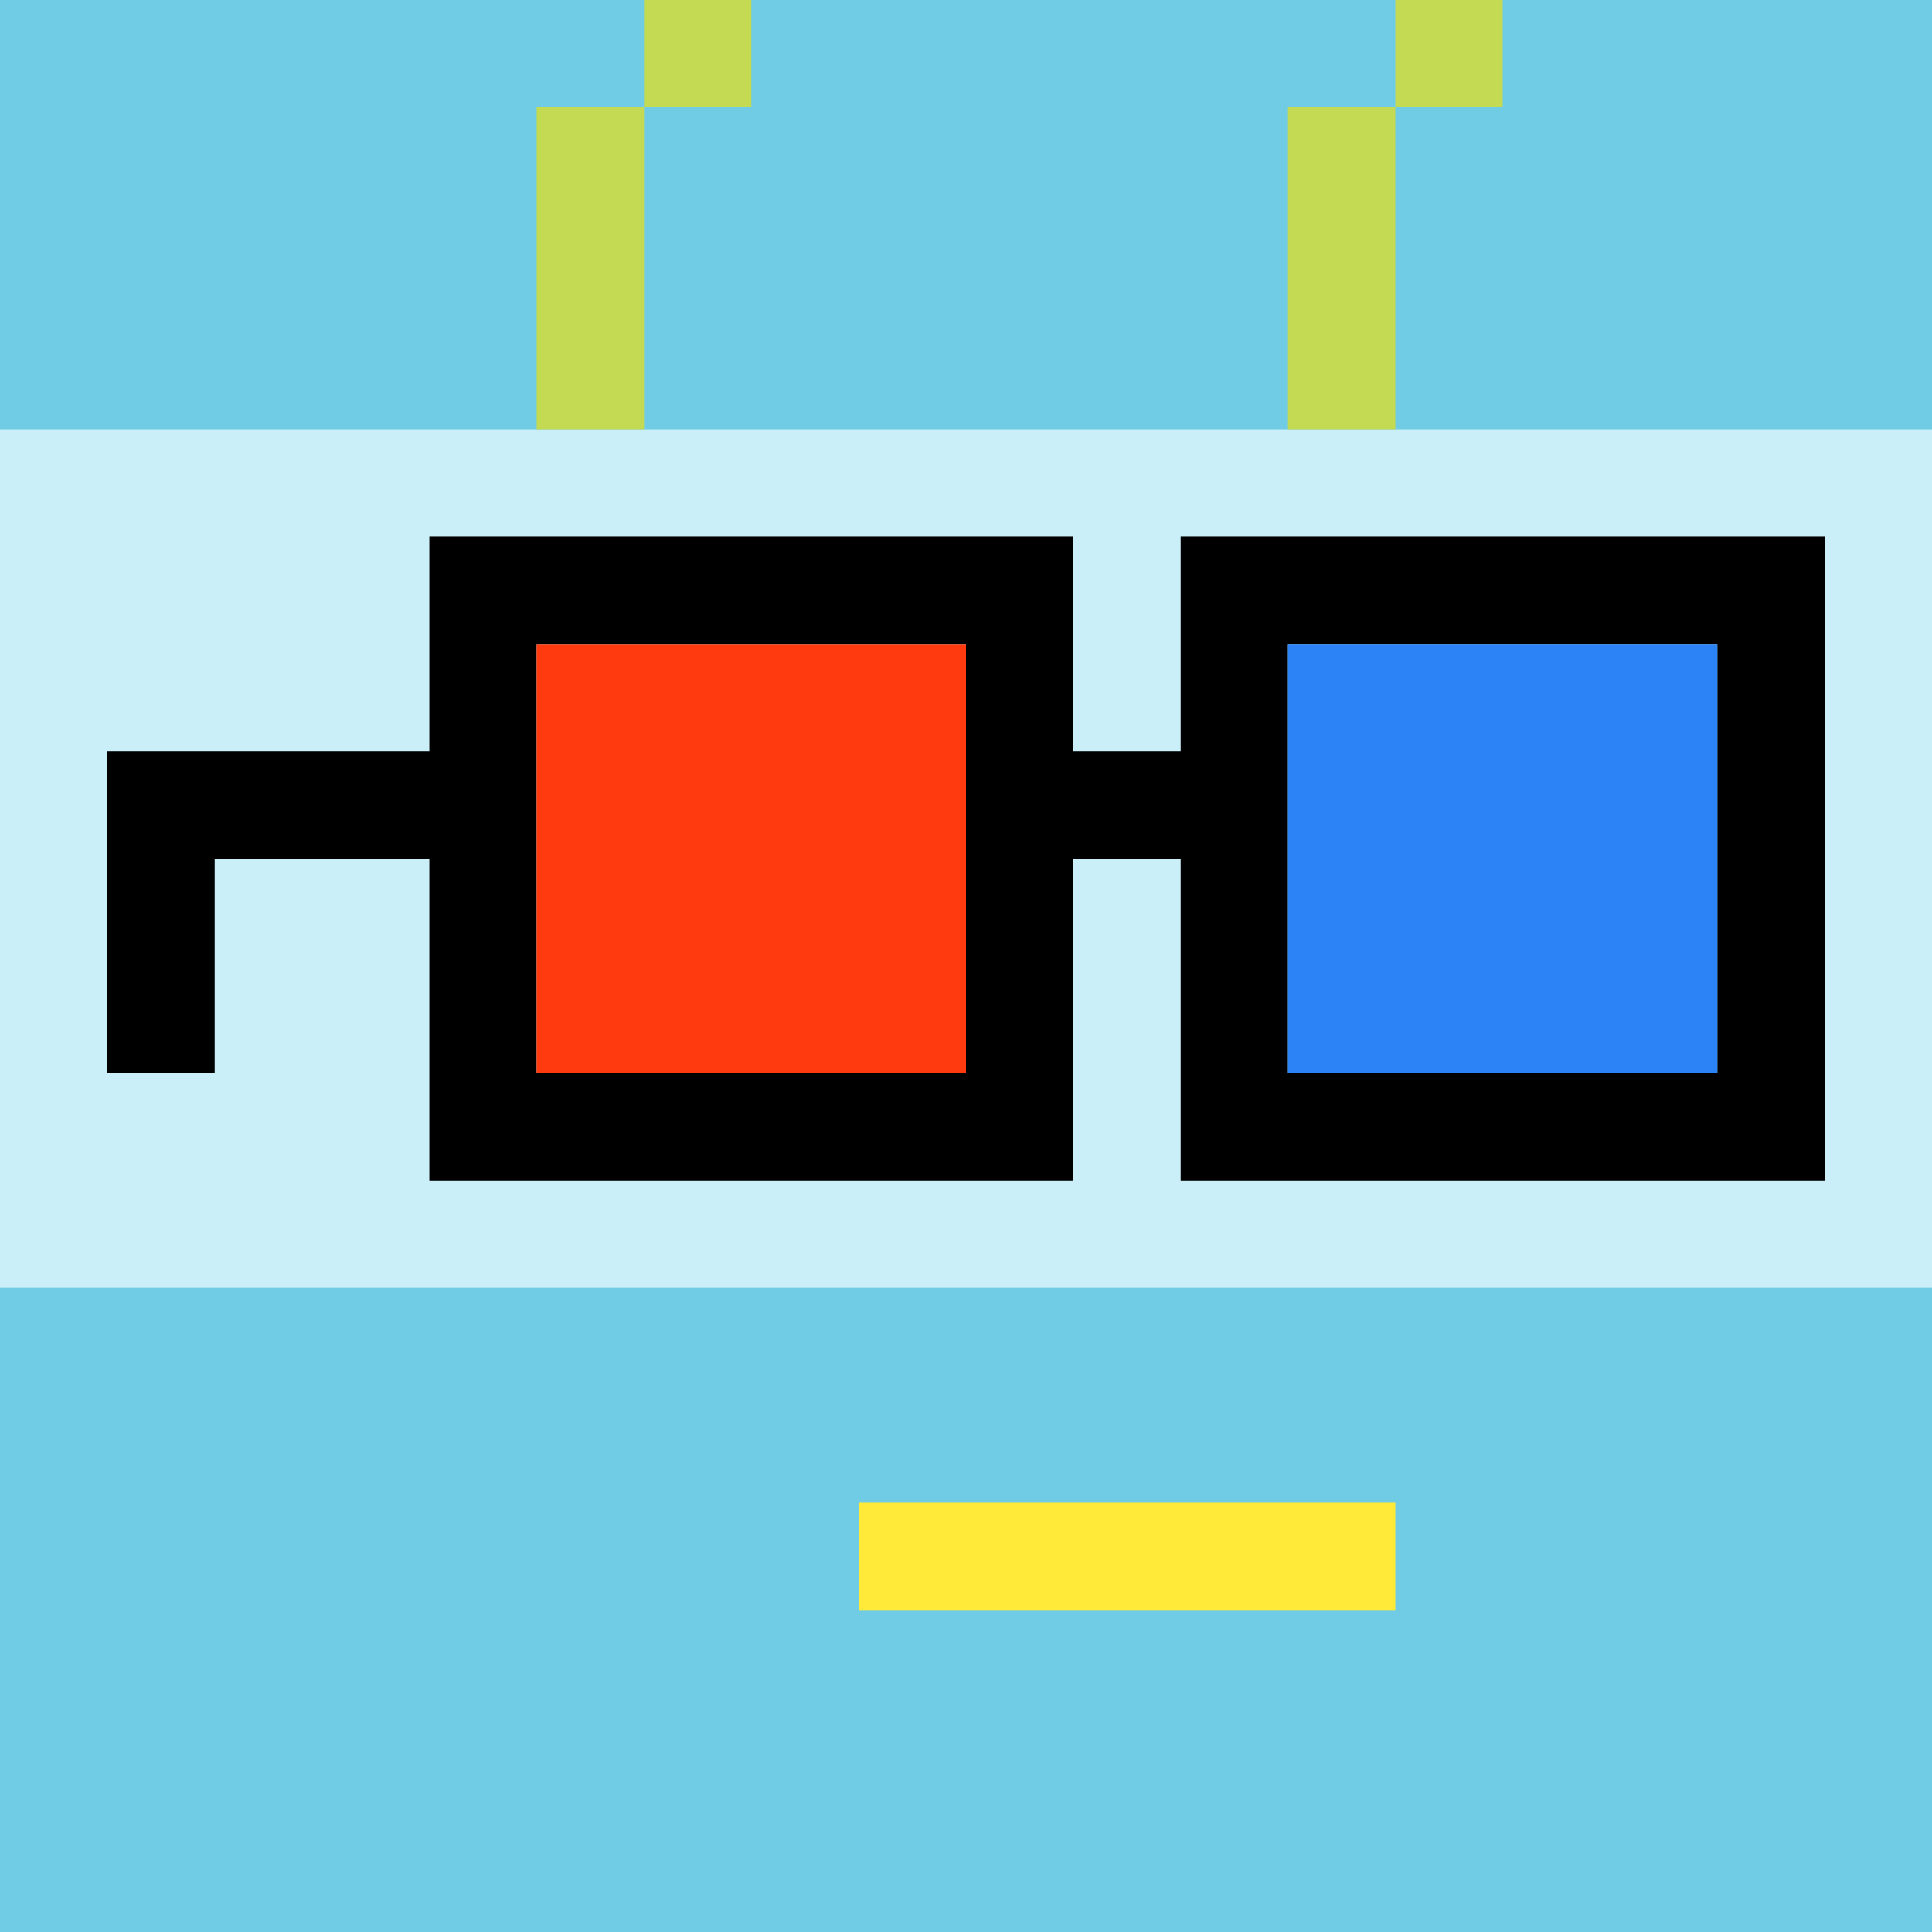
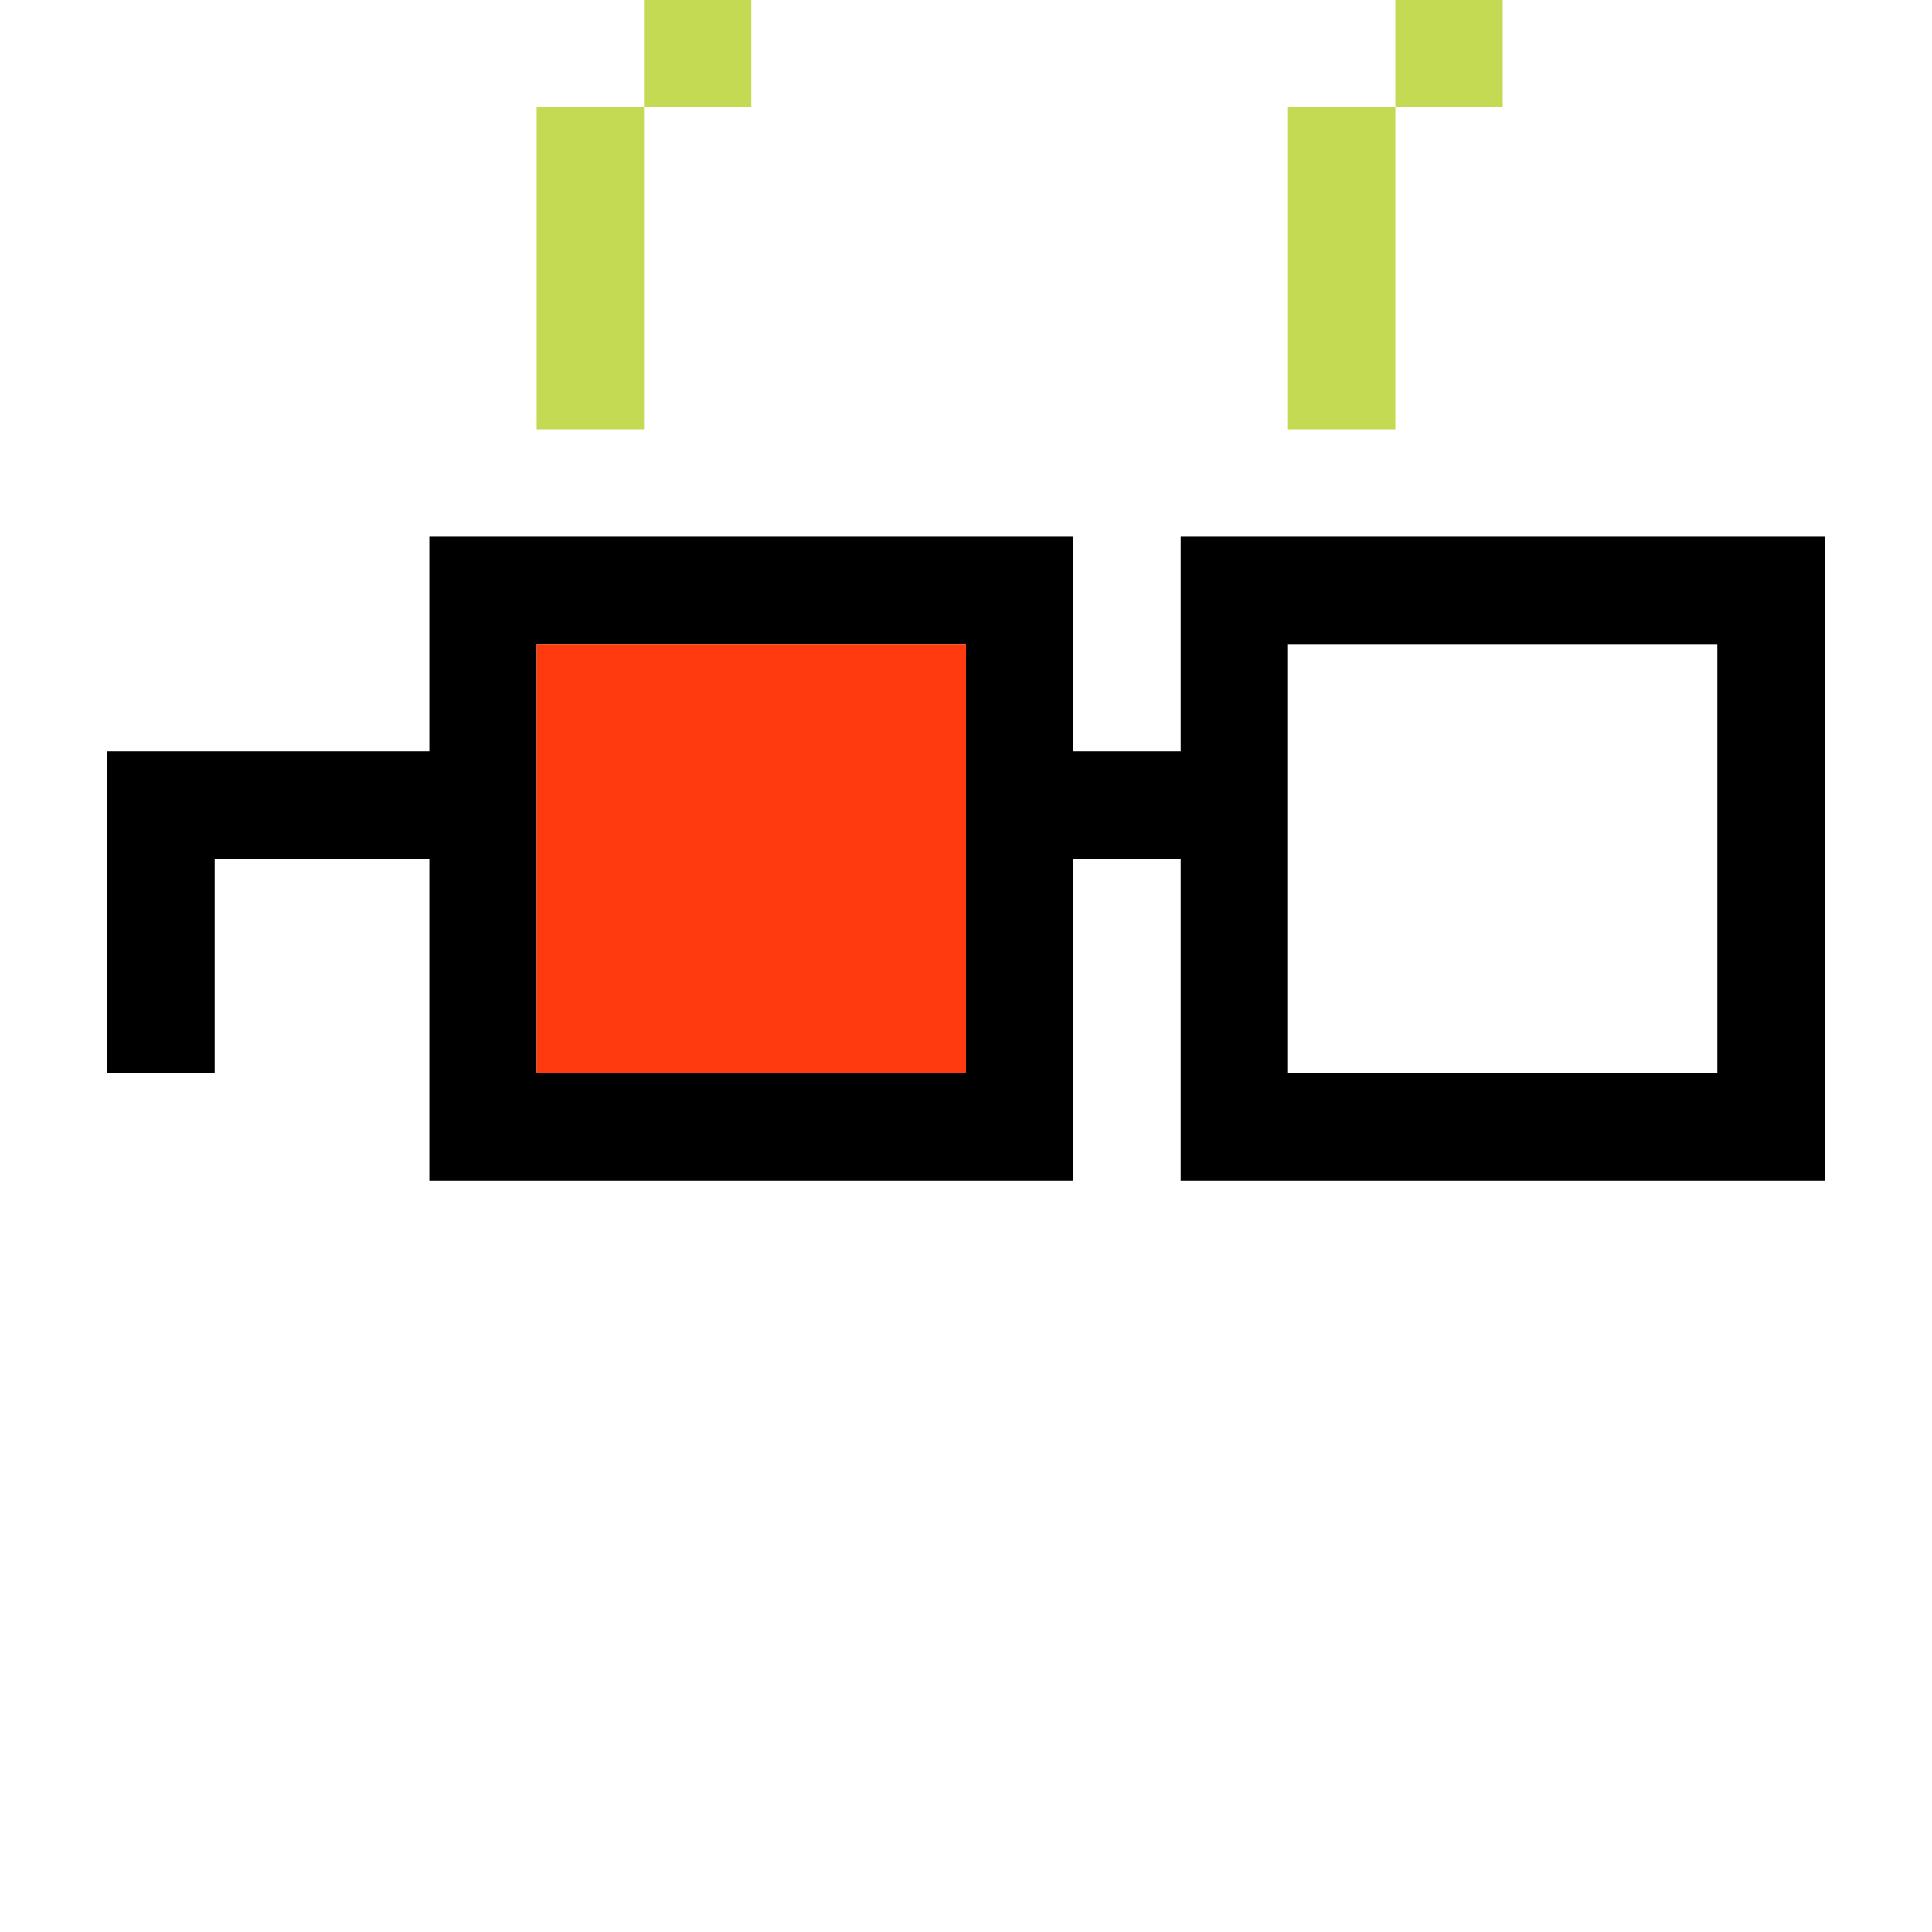
<svg xmlns="http://www.w3.org/2000/svg" width="18" height="18" viewBox="0 0 18 18" fill="none">
  <g clip-path="url(#0_clip0_50_98815)">
-     <path d="M18 0H0V18H18V0Z" fill="#A3EFD0" />
    <path d="M18 0H0V18H18V0Z" fill="#70CCE4" />
-     <path d="M0 12H18V4H0V12Z" fill="#CAEFF9" />
  </g>
-   <path d="M13 14H8V15H13V14Z" fill="#FFE939" />
  <path d="M6 1V4H5V1H6ZM7 0V1H6V0H7ZM13 1V4H12V1H13ZM14 0V1H13V0H14Z" fill="#C4DA53" />
  <g clip-path="url(#0_clip1_50_98815)">
    <path d="M16 6H12V10H16V6ZM9 6H5V10H9V6ZM17 11H11V8H10V11H4V8H2V10H1V7H4V5H10V7H11V5H17V11Z" fill="black" />
    <path d="M9 6H5V10H9V6Z" fill="#FF3A0E" />
-     <path d="M16 6H12V10H16V6Z" fill="#2B83F6" />
  </g>
  <defs>
    <clipPath id="0_clip0_50_98815">
-       <rect width="18" height="18" fill="white" />
-     </clipPath>
+       </clipPath>
    <clipPath id="0_clip1_50_98815">
      <rect width="18" height="18" fill="white" />
    </clipPath>
  </defs>
</svg>